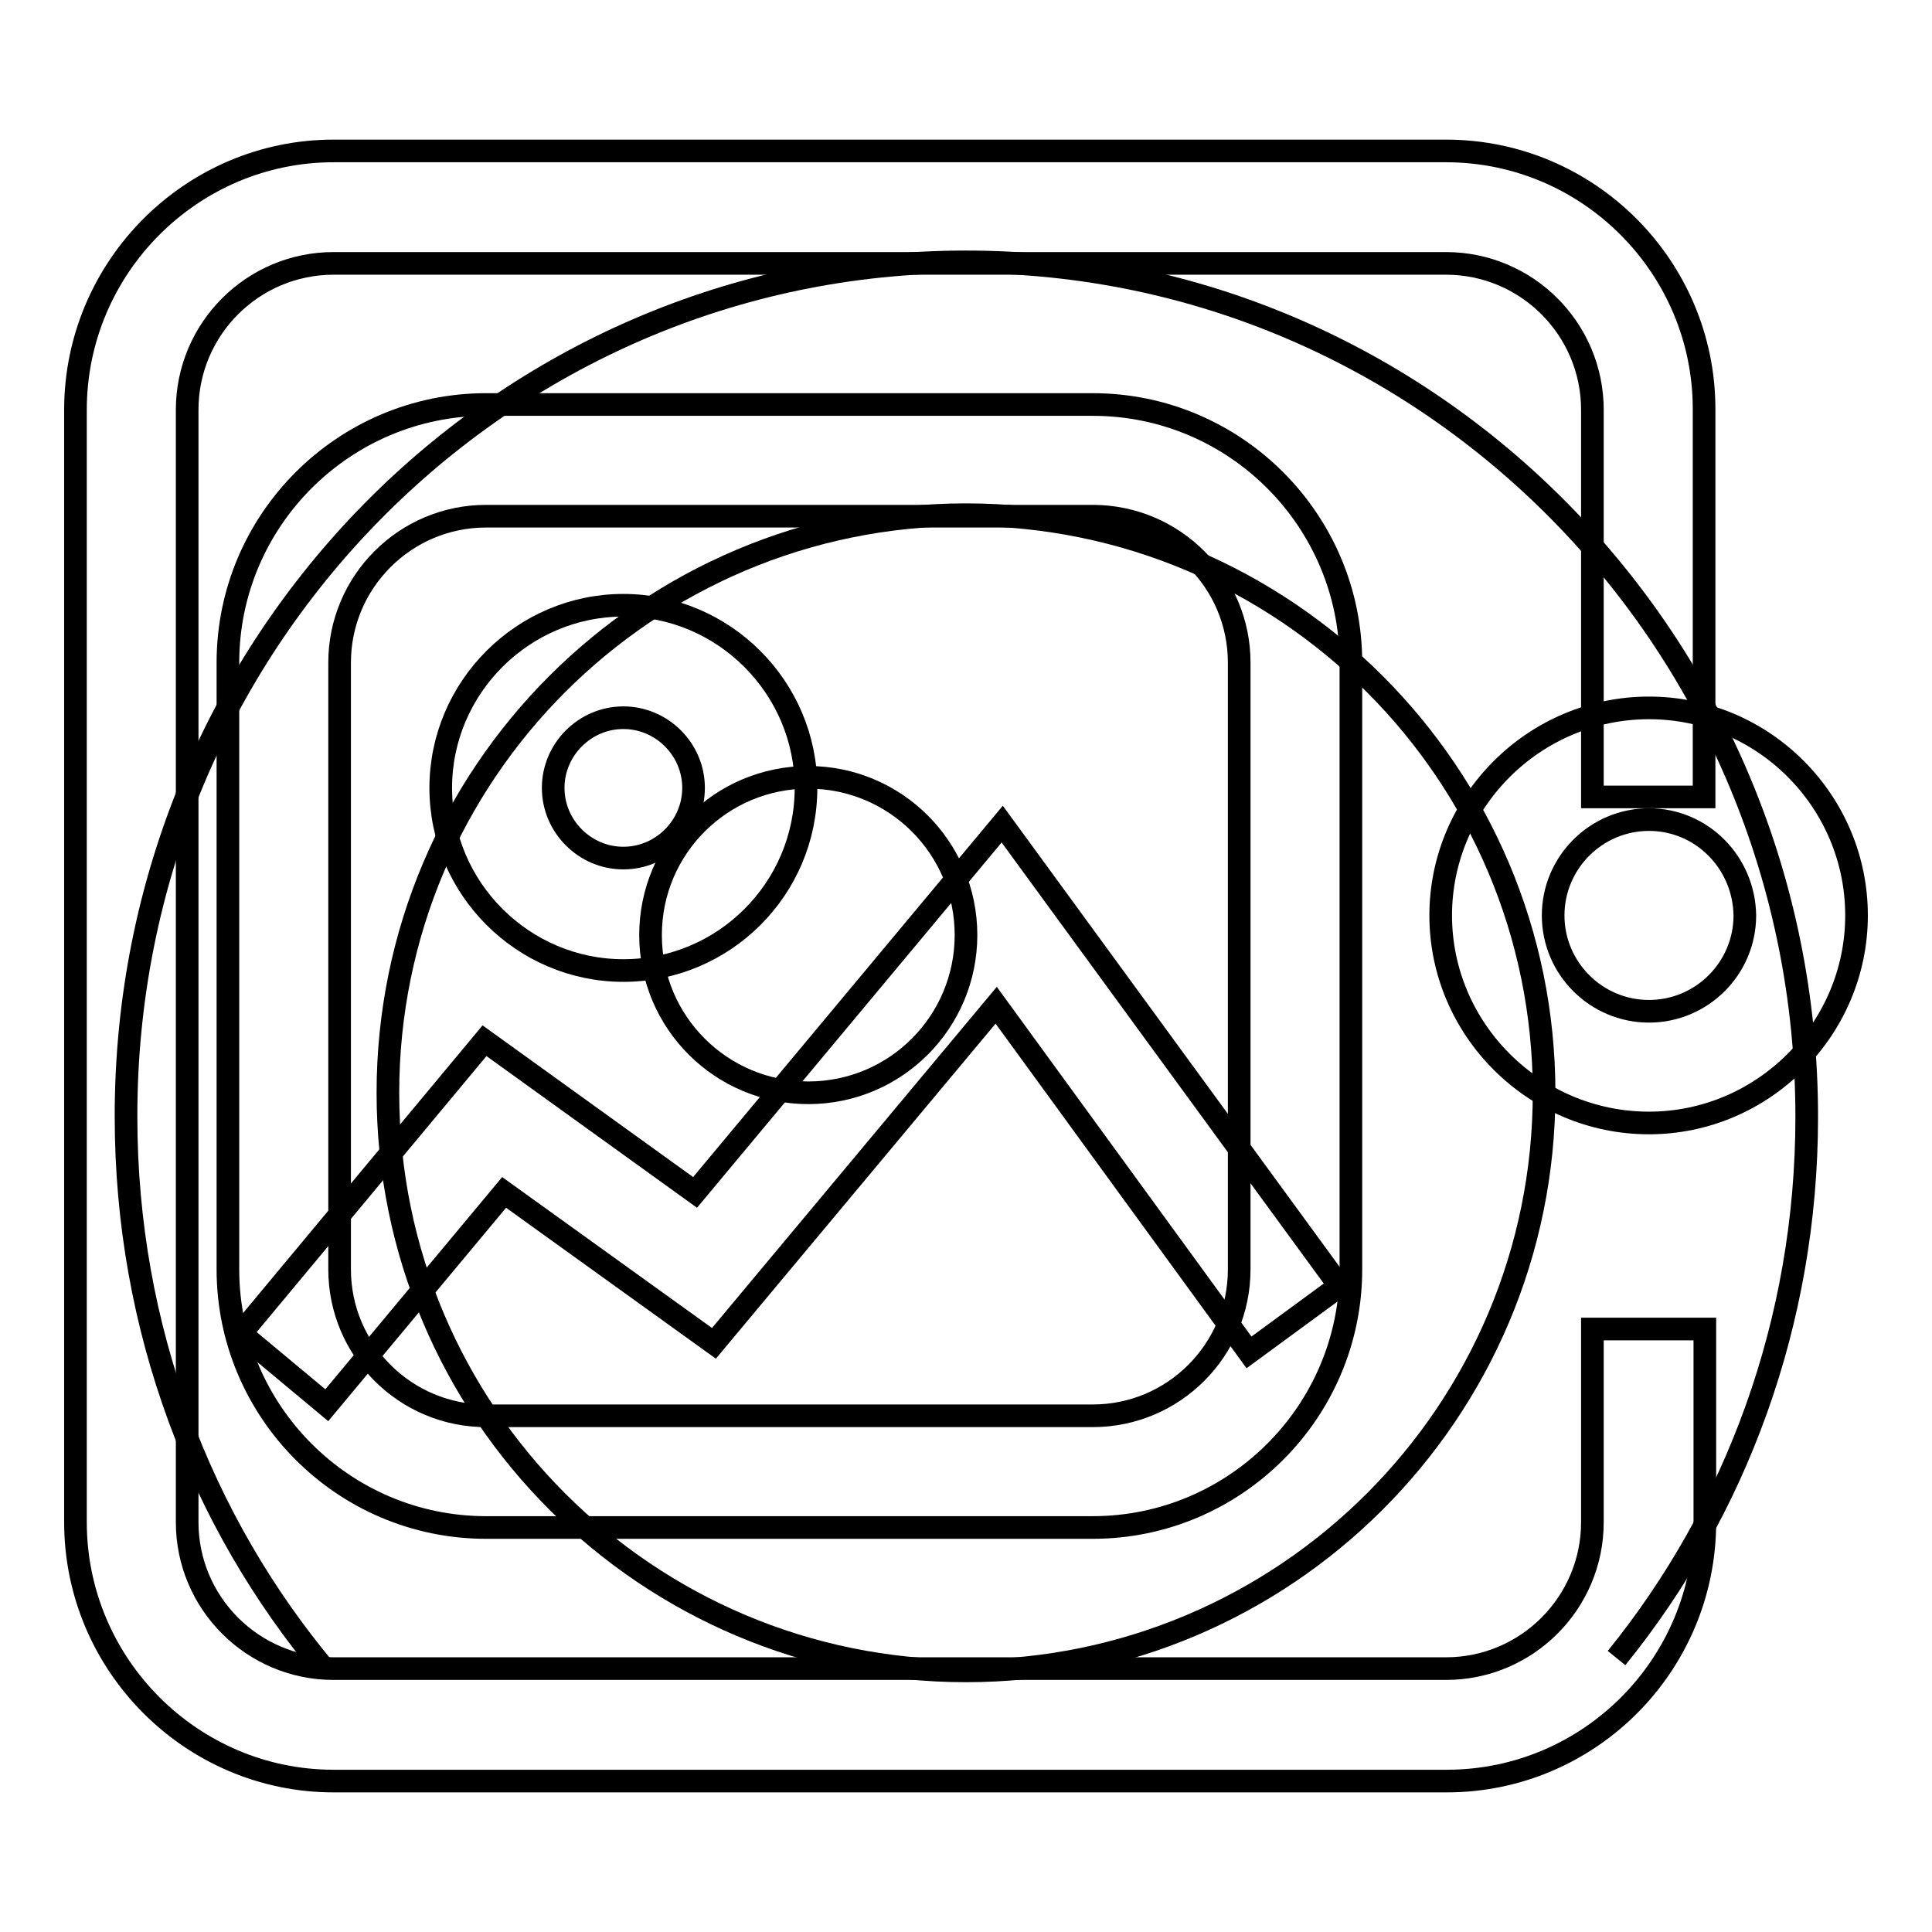
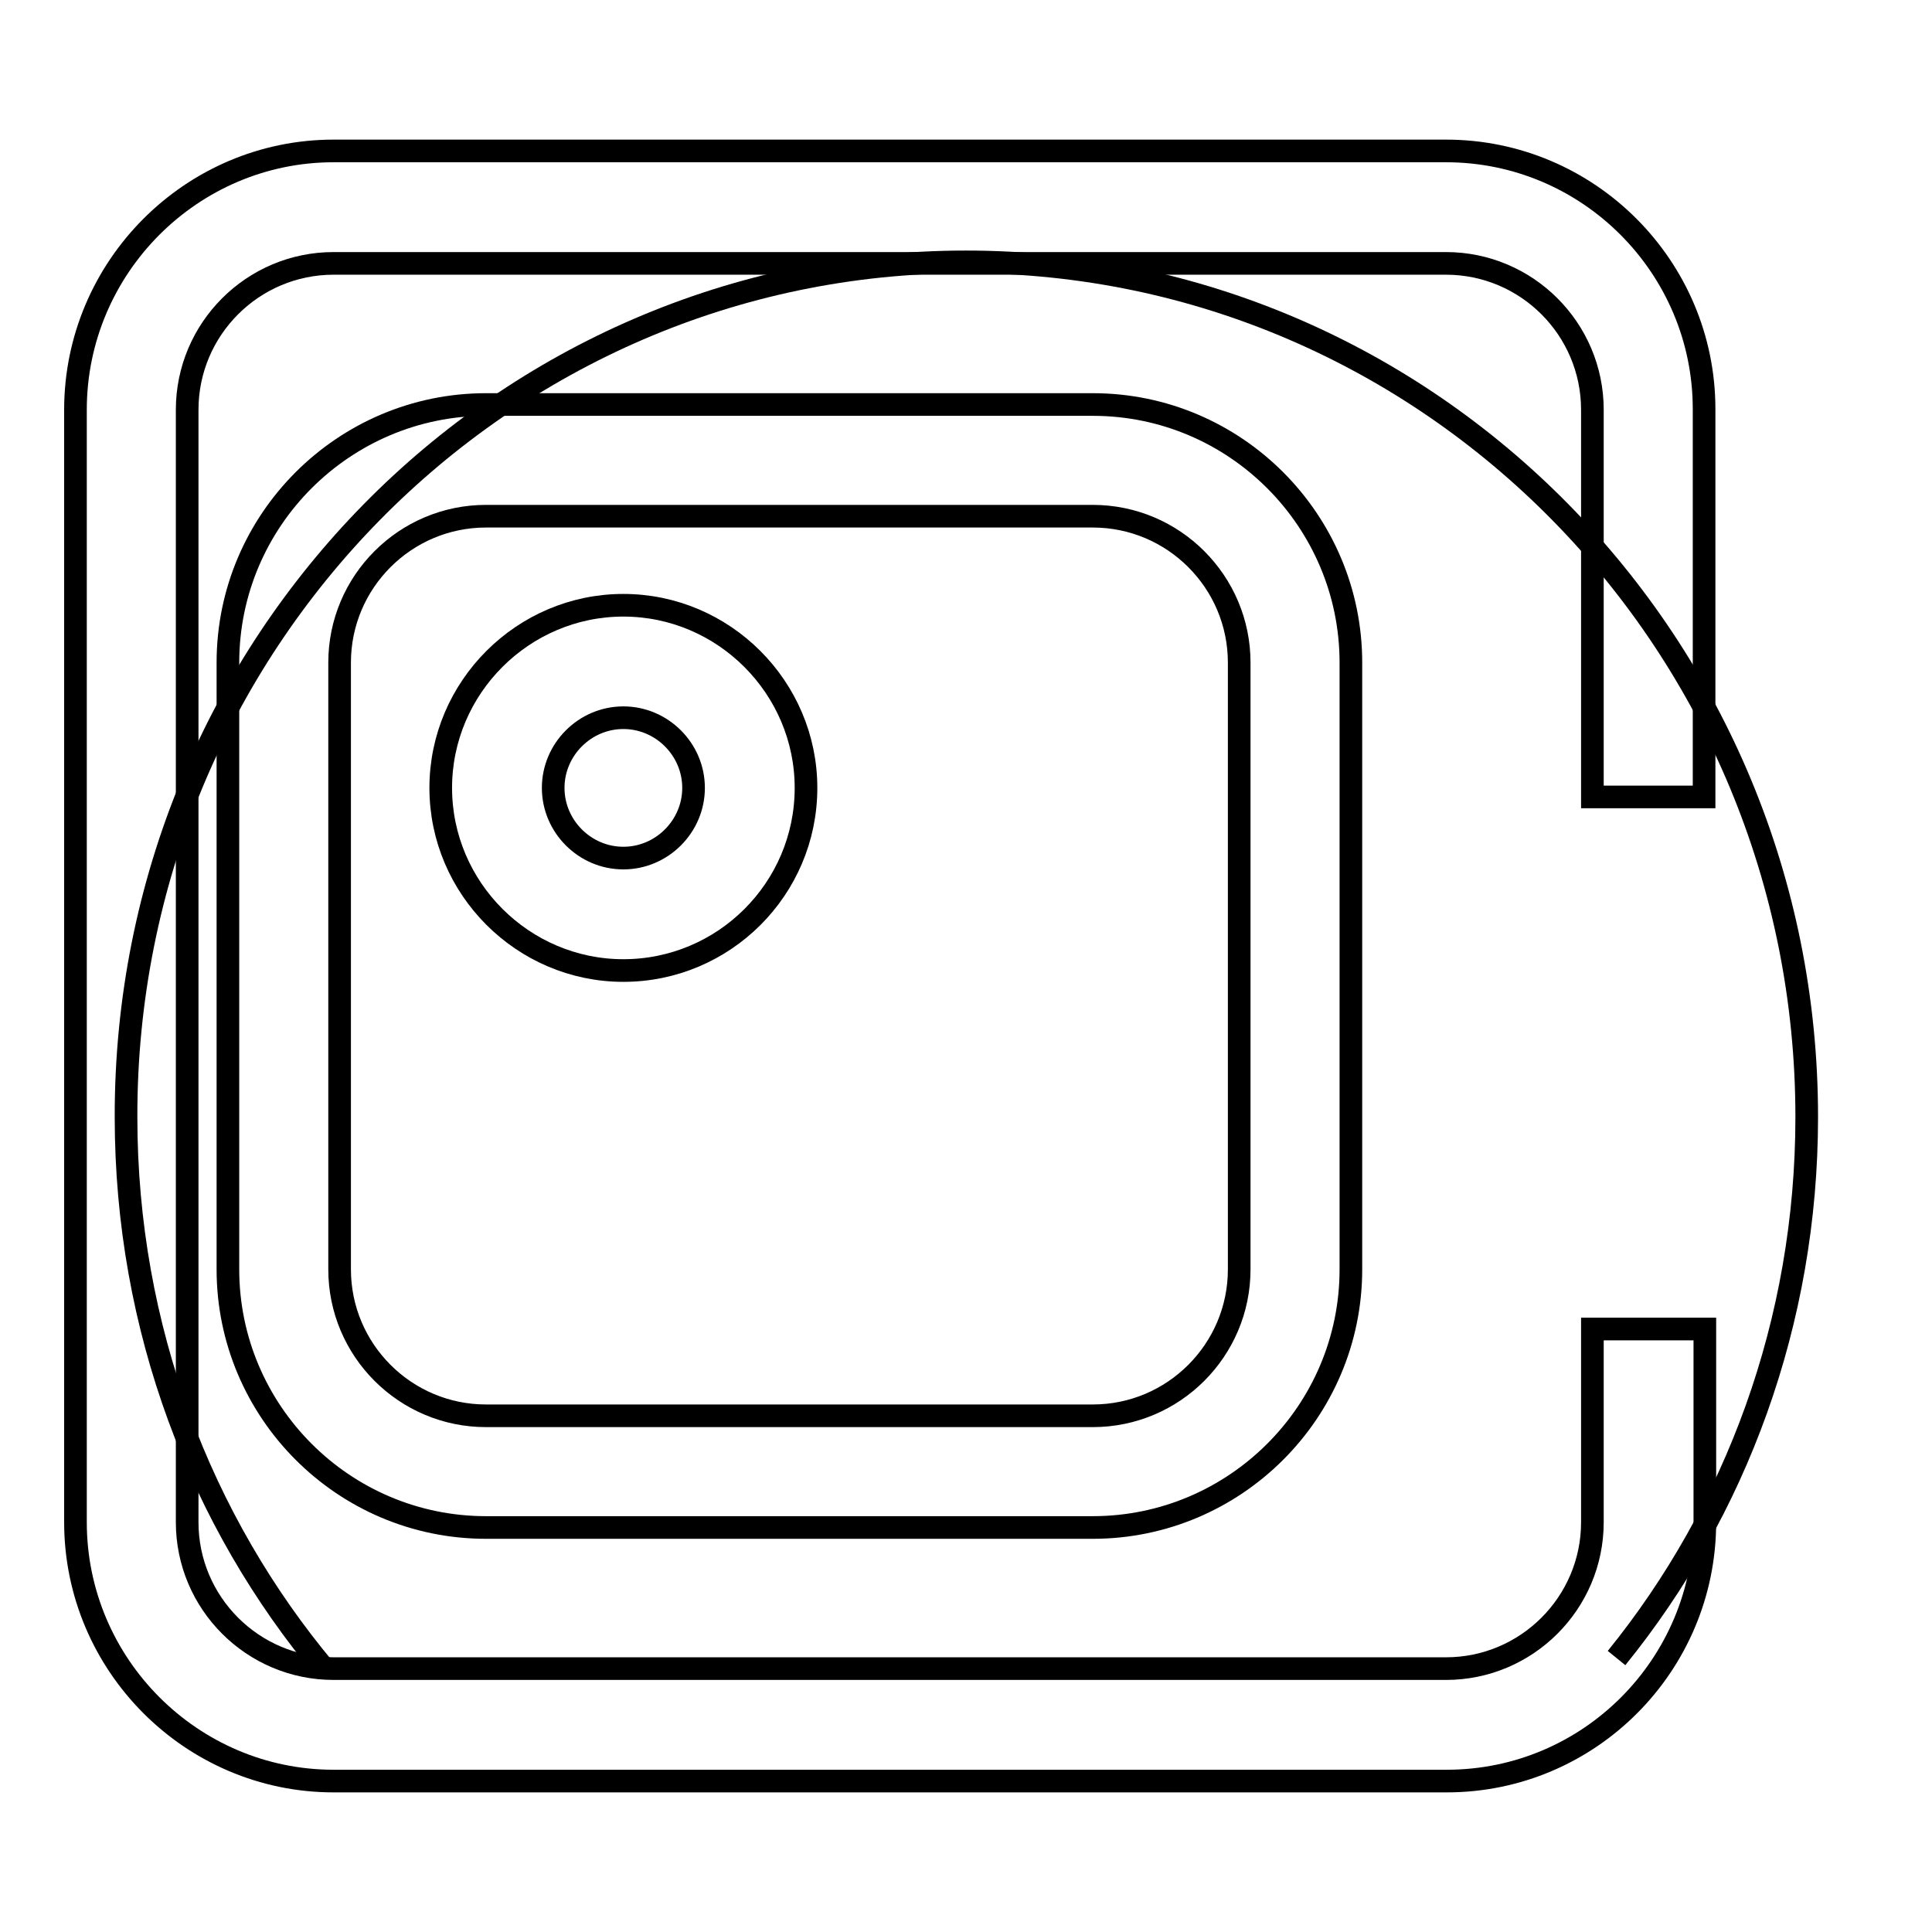
<svg xmlns="http://www.w3.org/2000/svg" version="1.1" x="0px" y="0px" viewBox="0 0 256 256" enable-background="new 0 0 256 256" xml:space="preserve">
  <g>
    <g>
      <path stroke-width="3" fill-opacity="0" stroke="#000000" d="M191.7,236H44.2C25.4,236,10,220.6,10,201.7V54.3C10,35.4,25.4,20,44.2,20h147.4c18.9,0,34.2,15.4,34.2,34.2v51.4H211V54.3c0-10.7-8.7-19.4-19.4-19.4H44.2c-10.7,0-19.4,8.7-19.4,19.4v147.4c0,10.7,8.7,19.4,19.4,19.4h147.4c10.7,0,19.4-8.7,19.4-19.4v-25.6h14.9v25.6C225.9,220.6,210.6,236,191.7,236z" />
-       <path stroke-width="3" fill-opacity="0" stroke="#000000" d="M218.5,148.8c-15.2,0-27.6-12.4-27.6-27.5s12.4-27.5,27.6-27.5c15.2,0,27.5,12.4,27.5,27.5S233.6,148.8,218.5,148.8z M218.5,108.6c-7,0-12.7,5.7-12.7,12.7c0,7,5.7,12.7,12.7,12.7c7,0,12.7-5.7,12.7-12.7C231.1,114.3,225.5,108.6,218.5,108.6z" />
      <path stroke-width="3" fill-opacity="0" stroke="#000000" d="M144.8,202.4H64.4c-18.9,0-34.2-15.4-34.2-34.2V87.8c0-18.9,15.4-34.2,34.2-34.2h80.4c18.9,0,34.2,15.4,34.2,34.2v80.4C179,187.1,163.6,202.4,144.8,202.4z M64.4,68.4C53.7,68.4,45,77.1,45,87.8v80.4c0,10.7,8.7,19.4,19.4,19.4h80.4c10.7,0,19.4-8.7,19.4-19.4V87.8c0-10.7-8.7-19.4-19.4-19.4L64.4,68.4L64.4,68.4z" />
-       <path stroke-width="3" fill-opacity="0" stroke="#000000" d="M43.3,186.2l-11.4-9.5l32.3-38.8l27.9,20.1l40.7-48.8l44.7,61.2l-12,8.8L132,133.2l-37.4,44.8L66.8,158L43.3,186.2z" />
      <path stroke-width="3" fill-opacity="0" stroke="#000000" d="M82.6,128.6c-13.3,0-24.2-10.9-24.2-24.2c0-13.3,10.9-24.2,24.2-24.2c13.3,0,24.2,10.9,24.2,24.2C106.8,117.8,95.9,128.6,82.6,128.6z M82.6,95.1c-5.1,0-9.3,4.2-9.3,9.3s4.2,9.3,9.3,9.3c5.1,0,9.3-4.2,9.3-9.3S87.7,95.1,82.6,95.1z" />
      <path stroke-width="3" fill-opacity="0" stroke="#000000" d="M43.1,221.3c-16.5-19.7-26.4-45.3-26.4-73.3C16.6,85.4,66.5,34.7,128,34.7c61.5,0,111.4,50.7,111.4,113.3c0,27.2-9.4,52.2-25.2,71.7" />
-       <path stroke-width="3" fill-opacity="0" stroke="#000000" d="M128,68.2c42.3,0,76.6,34.3,76.6,76.6c0,42.3-34.3,76.6-76.6,76.6c-42.3,0-76.6-34.3-76.6-76.6S85.7,68.2,128,68.2z" />
-       <path stroke-width="3" fill-opacity="0" stroke="#000000" d="M107.1,103c11.5,0,20.9,9.3,20.9,20.9c0,11.5-9.3,20.9-20.9,20.9c-11.5,0-20.9-9.3-20.9-20.9C86.2,112.3,95.6,103,107.1,103z" />
    </g>
  </g>
</svg>